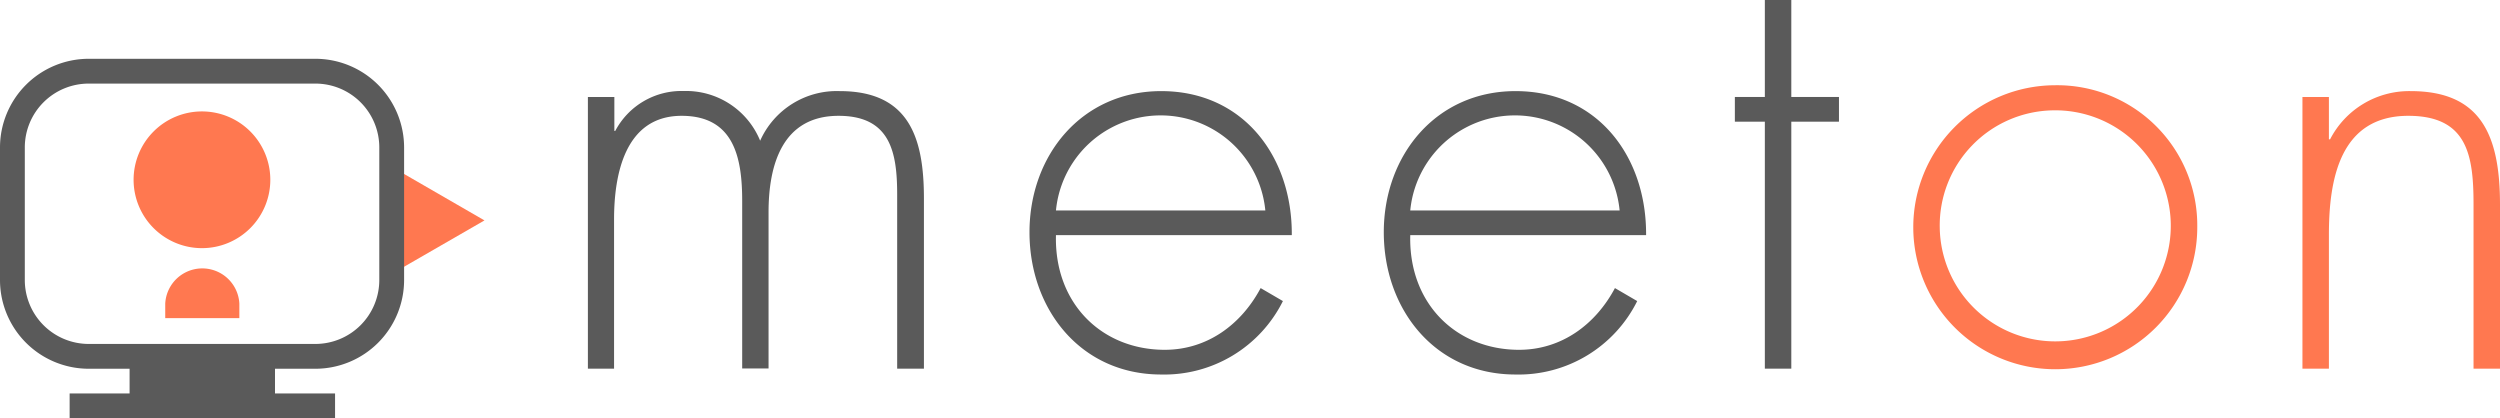
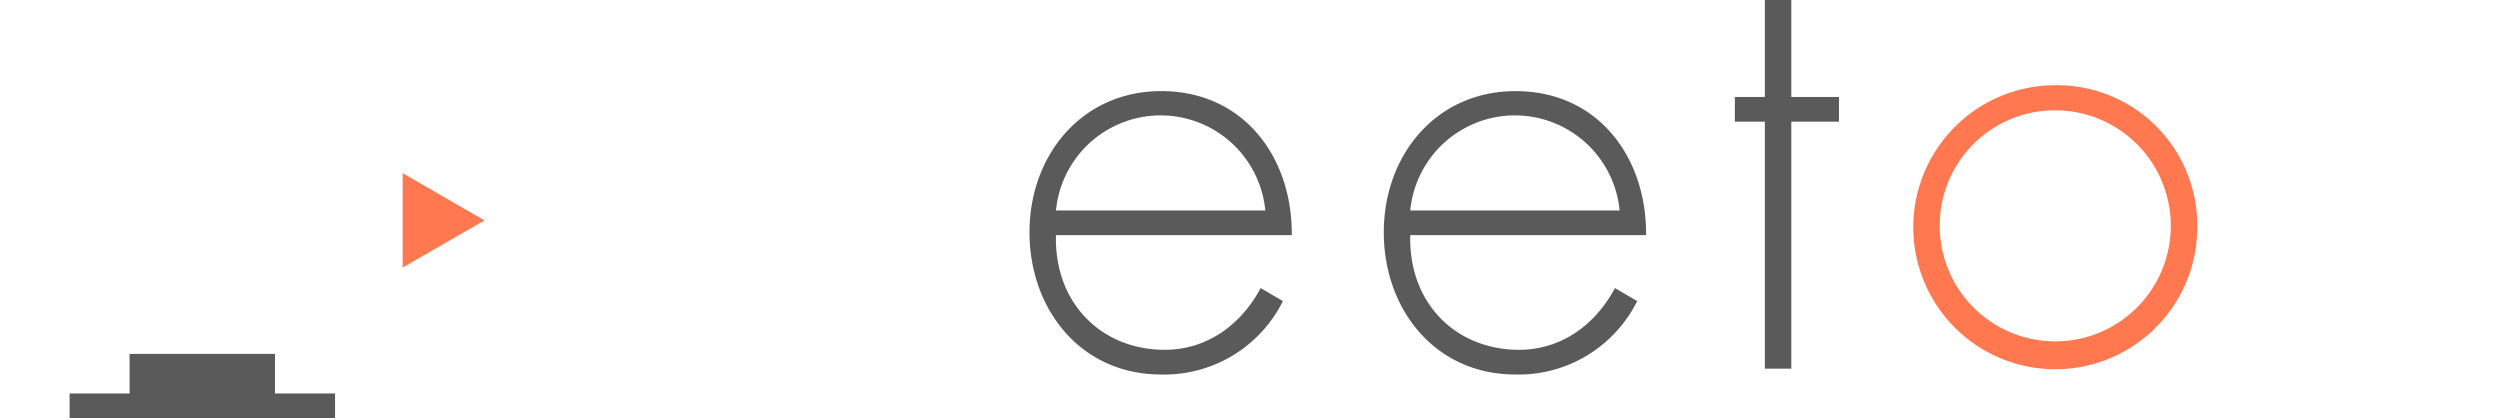
<svg xmlns="http://www.w3.org/2000/svg" viewBox="0 0 256 42.82">
  <defs>
    <style>.cls-1{fill:none;}.cls-2{clip-path:url(#clip-path);}.cls-3{fill:#5a5a5a;}.cls-4{fill:#ff7850;}</style>
    <clipPath id="clip-path" transform="translate(0 -10.59)">
      <rect class="cls-1" width="256" height="64" />
    </clipPath>
  </defs>
  <title>アセット 1</title>
  <g id="レイヤー_2" data-name="レイヤー 2">
    <g id="レイヤー_1-2" data-name="レイヤー 1">
      <g class="cls-2">
-         <path class="cls-3" d="M62.91,24H63a7.66,7.66,0,0,1,7-4.09A8.2,8.2,0,0,1,77.84,25,8.59,8.59,0,0,1,86,19.92c7.16,0,8.61,4.88,8.61,11V48.34H91.87V30.52c0-4.28-.66-8.07-6-8.07-5.78,0-7.17,5.06-7.17,9.87v16H76V31.18c0-4.34-.78-8.73-6.2-8.73-5.84,0-6.92,6.08-6.92,10.6V48.34H60.2V20.52h2.71Z" transform="translate(0 -10.59)" />
        <path class="cls-3" d="M108.13,34.67c-.18,7,4.7,11.74,11.14,11.74,4.34,0,7.83-2.58,9.82-6.32l2.28,1.33a13.57,13.57,0,0,1-12.46,7.52c-8.25,0-13.49-6.68-13.49-14.57s5.36-14.45,13.49-14.45c8.43,0,13.43,6.74,13.37,14.75Zm21.44-2.53a10.77,10.77,0,0,0-21.44,0Z" transform="translate(0 -10.59)" />
        <path class="cls-3" d="M144.41,34.67c-.18,7,4.7,11.74,11.14,11.74,4.34,0,7.83-2.58,9.82-6.32l2.28,1.33a13.57,13.57,0,0,1-12.46,7.52c-8.25,0-13.49-6.68-13.49-14.57s5.36-14.45,13.49-14.45c8.43,0,13.43,6.74,13.37,14.75Zm21.44-2.53a10.77,10.77,0,0,0-21.44,0Z" transform="translate(0 -10.59)" />
        <polygon class="cls-3" points="183.43 37.75 180.72 37.75 180.72 12.46 177.65 12.46 177.65 9.93 180.72 9.93 180.72 0 183.43 0 183.43 9.93 188.31 9.93 188.31 12.46 183.43 12.46 183.43 37.75" />
-         <path class="cls-4" d="M238.48,24.86h.12a9.11,9.11,0,0,1,8.25-4.94c7.16,0,9.15,4.46,9.15,11.62v16.8h-2.71V31.54c0-5-.6-9.09-6.68-9.09-7,0-8.13,6.5-8.13,12.16V48.34h-2.71V20.52h2.71Z" transform="translate(0 -10.59)" />
        <path class="cls-4" d="M225,33.83a14.54,14.54,0,1,1-14.63-14.51A14.35,14.35,0,0,1,225,33.83m-26.37.06a11.83,11.83,0,1,0,11.56-12,11.79,11.79,0,0,0-11.56,12" transform="translate(0 -10.59)" />
        <polygon class="cls-4" points="49.61 22.57 41.23 17.73 41.23 27.4 49.61 22.57" />
-         <path class="cls-3" d="M32.3,48.35H9.08A9.09,9.09,0,0,1,0,39.27V25.69a9.09,9.09,0,0,1,9.08-9.08H32.3a9.09,9.09,0,0,1,9.08,9.08V39.27a9.09,9.09,0,0,1-9.08,9.08M9.08,19.15a6.54,6.54,0,0,0-6.54,6.54V39.27a6.55,6.55,0,0,0,6.54,6.54H32.3a6.55,6.55,0,0,0,6.54-6.54V25.69a6.54,6.54,0,0,0-6.54-6.54Z" transform="translate(0 -10.59)" />
-         <path class="cls-4" d="M27.68,29a7,7,0,1,1-7-7,7,7,0,0,1,7,7" transform="translate(0 -10.59)" />
-         <path class="cls-4" d="M24.51,41.68a3.8,3.8,0,0,0-7.59,0v1.49h7.59Z" transform="translate(0 -10.59)" />
        <rect class="cls-3" x="13.27" y="36.24" width="14.89" height="4.26" />
        <rect class="cls-3" x="7.13" y="40.29" width="27.18" height="2.53" />
      </g>
    </g>
  </g>
</svg>